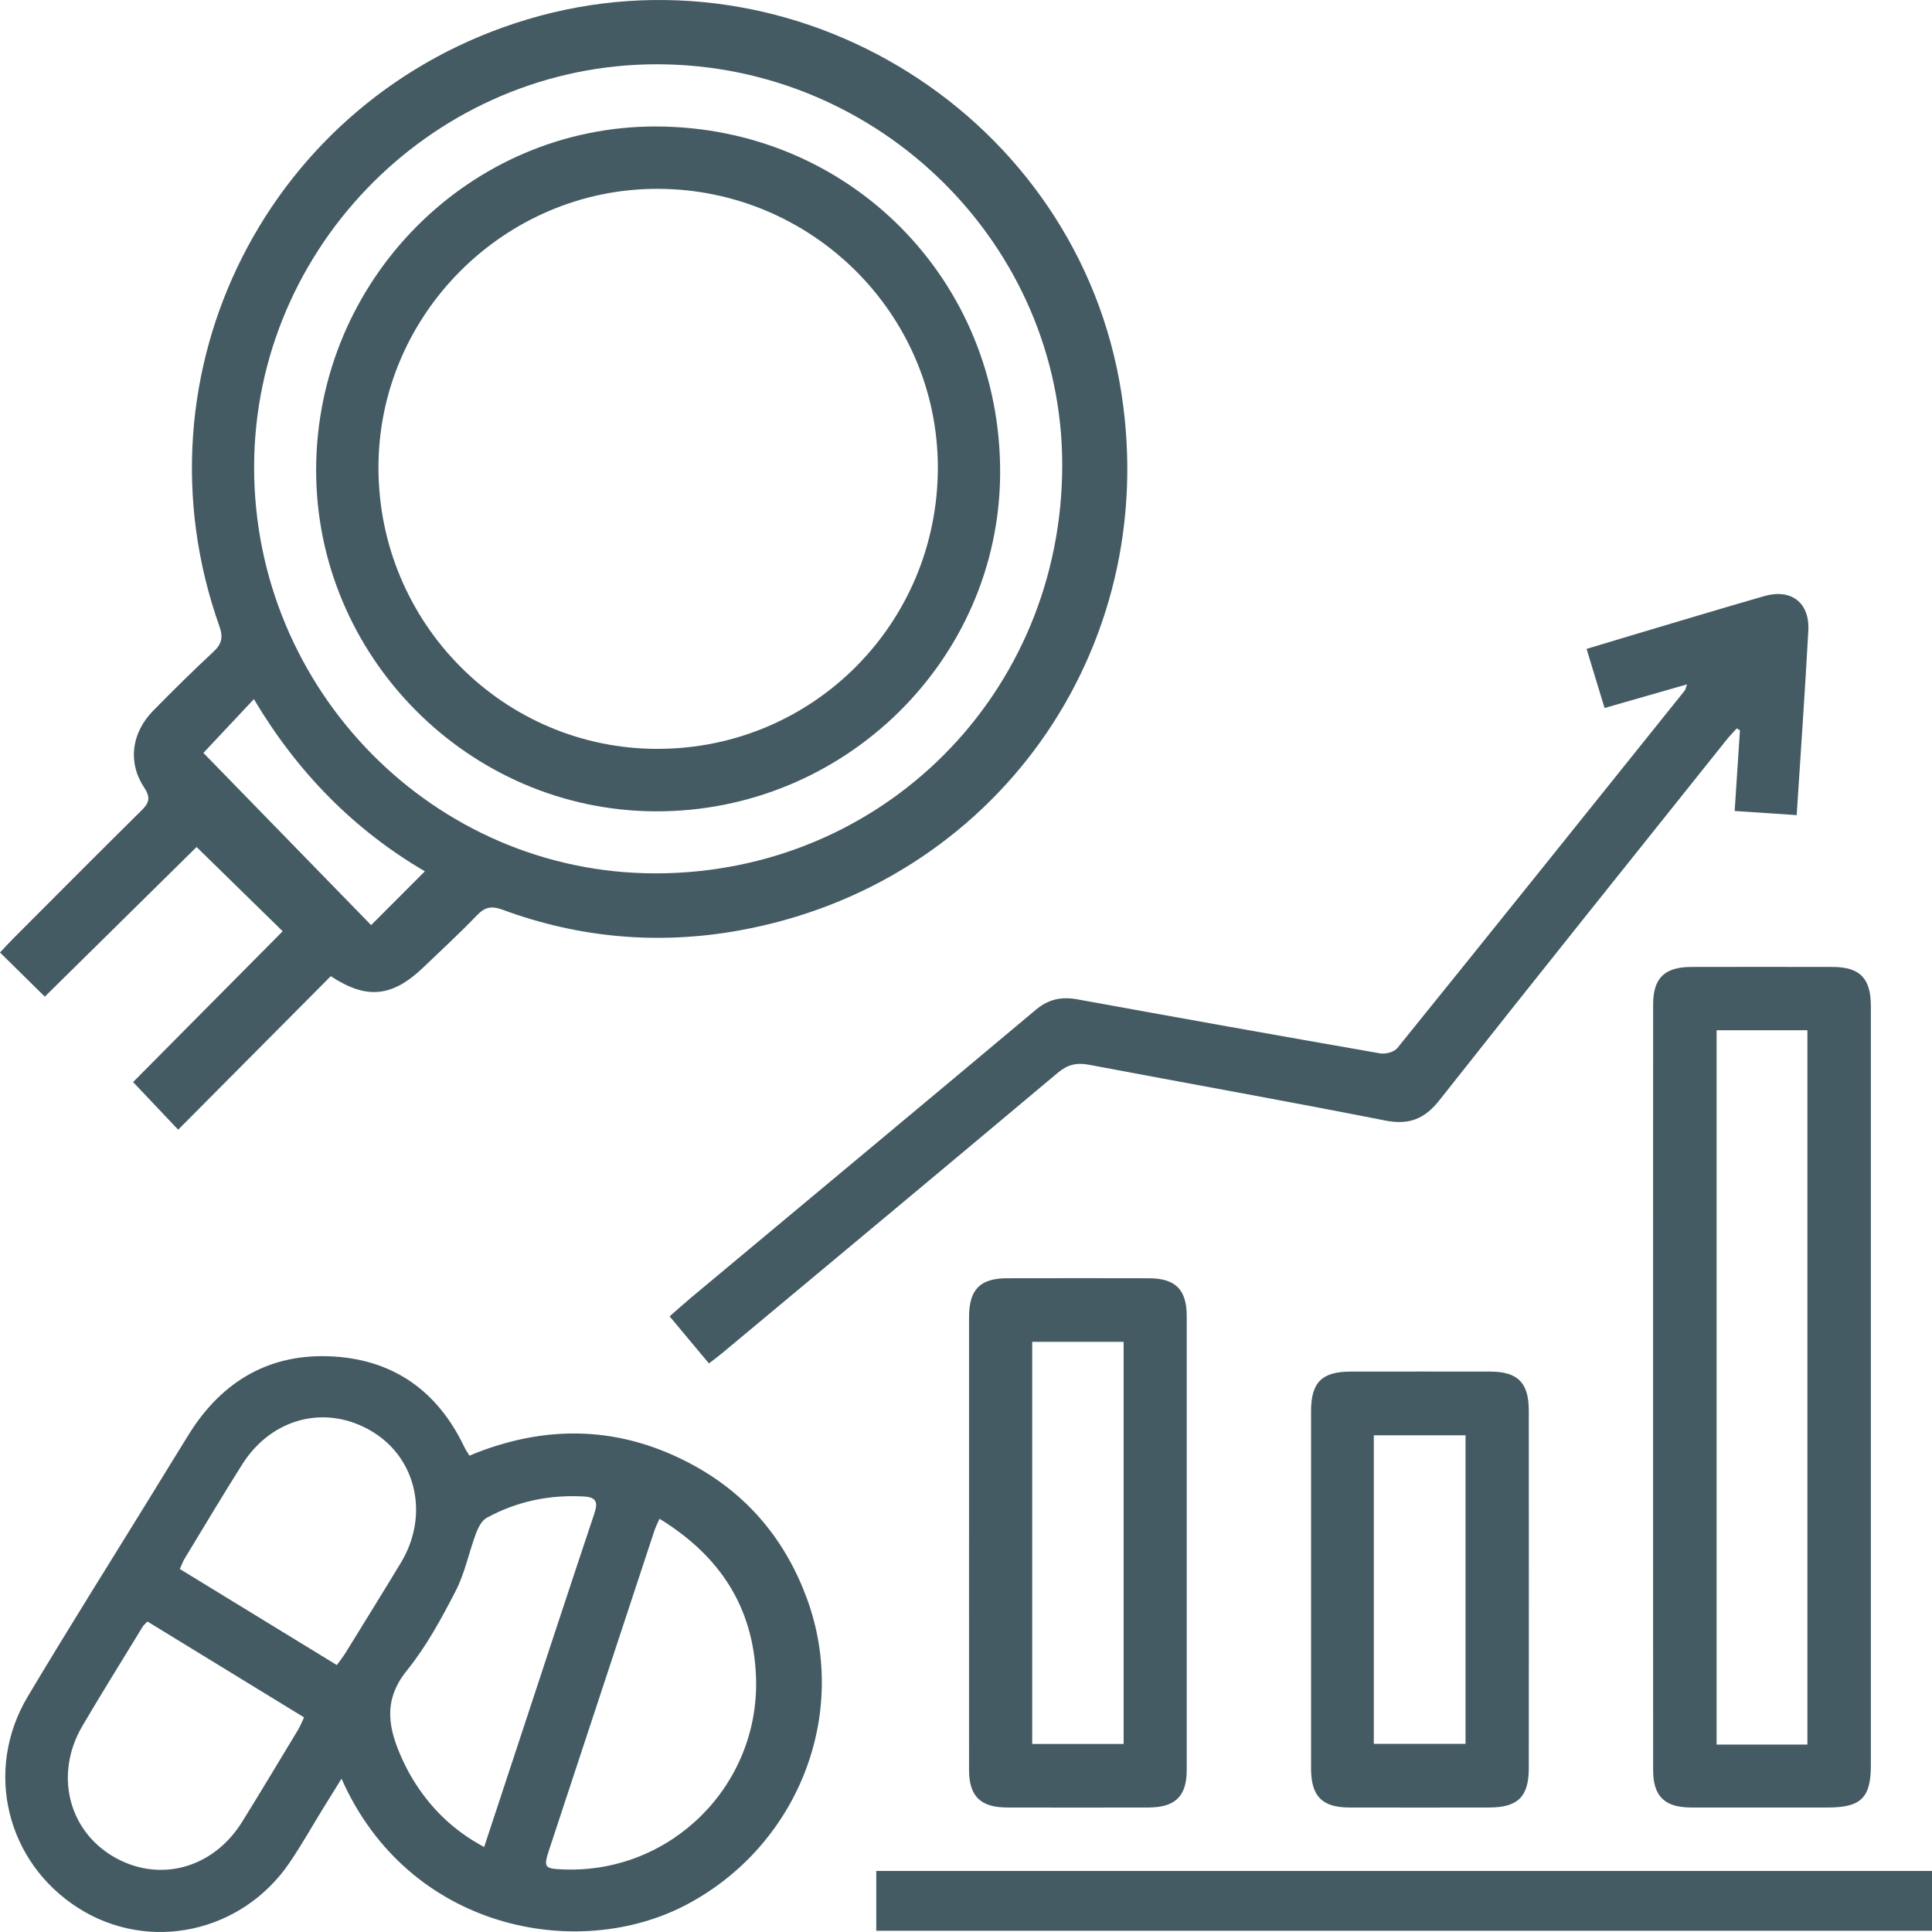
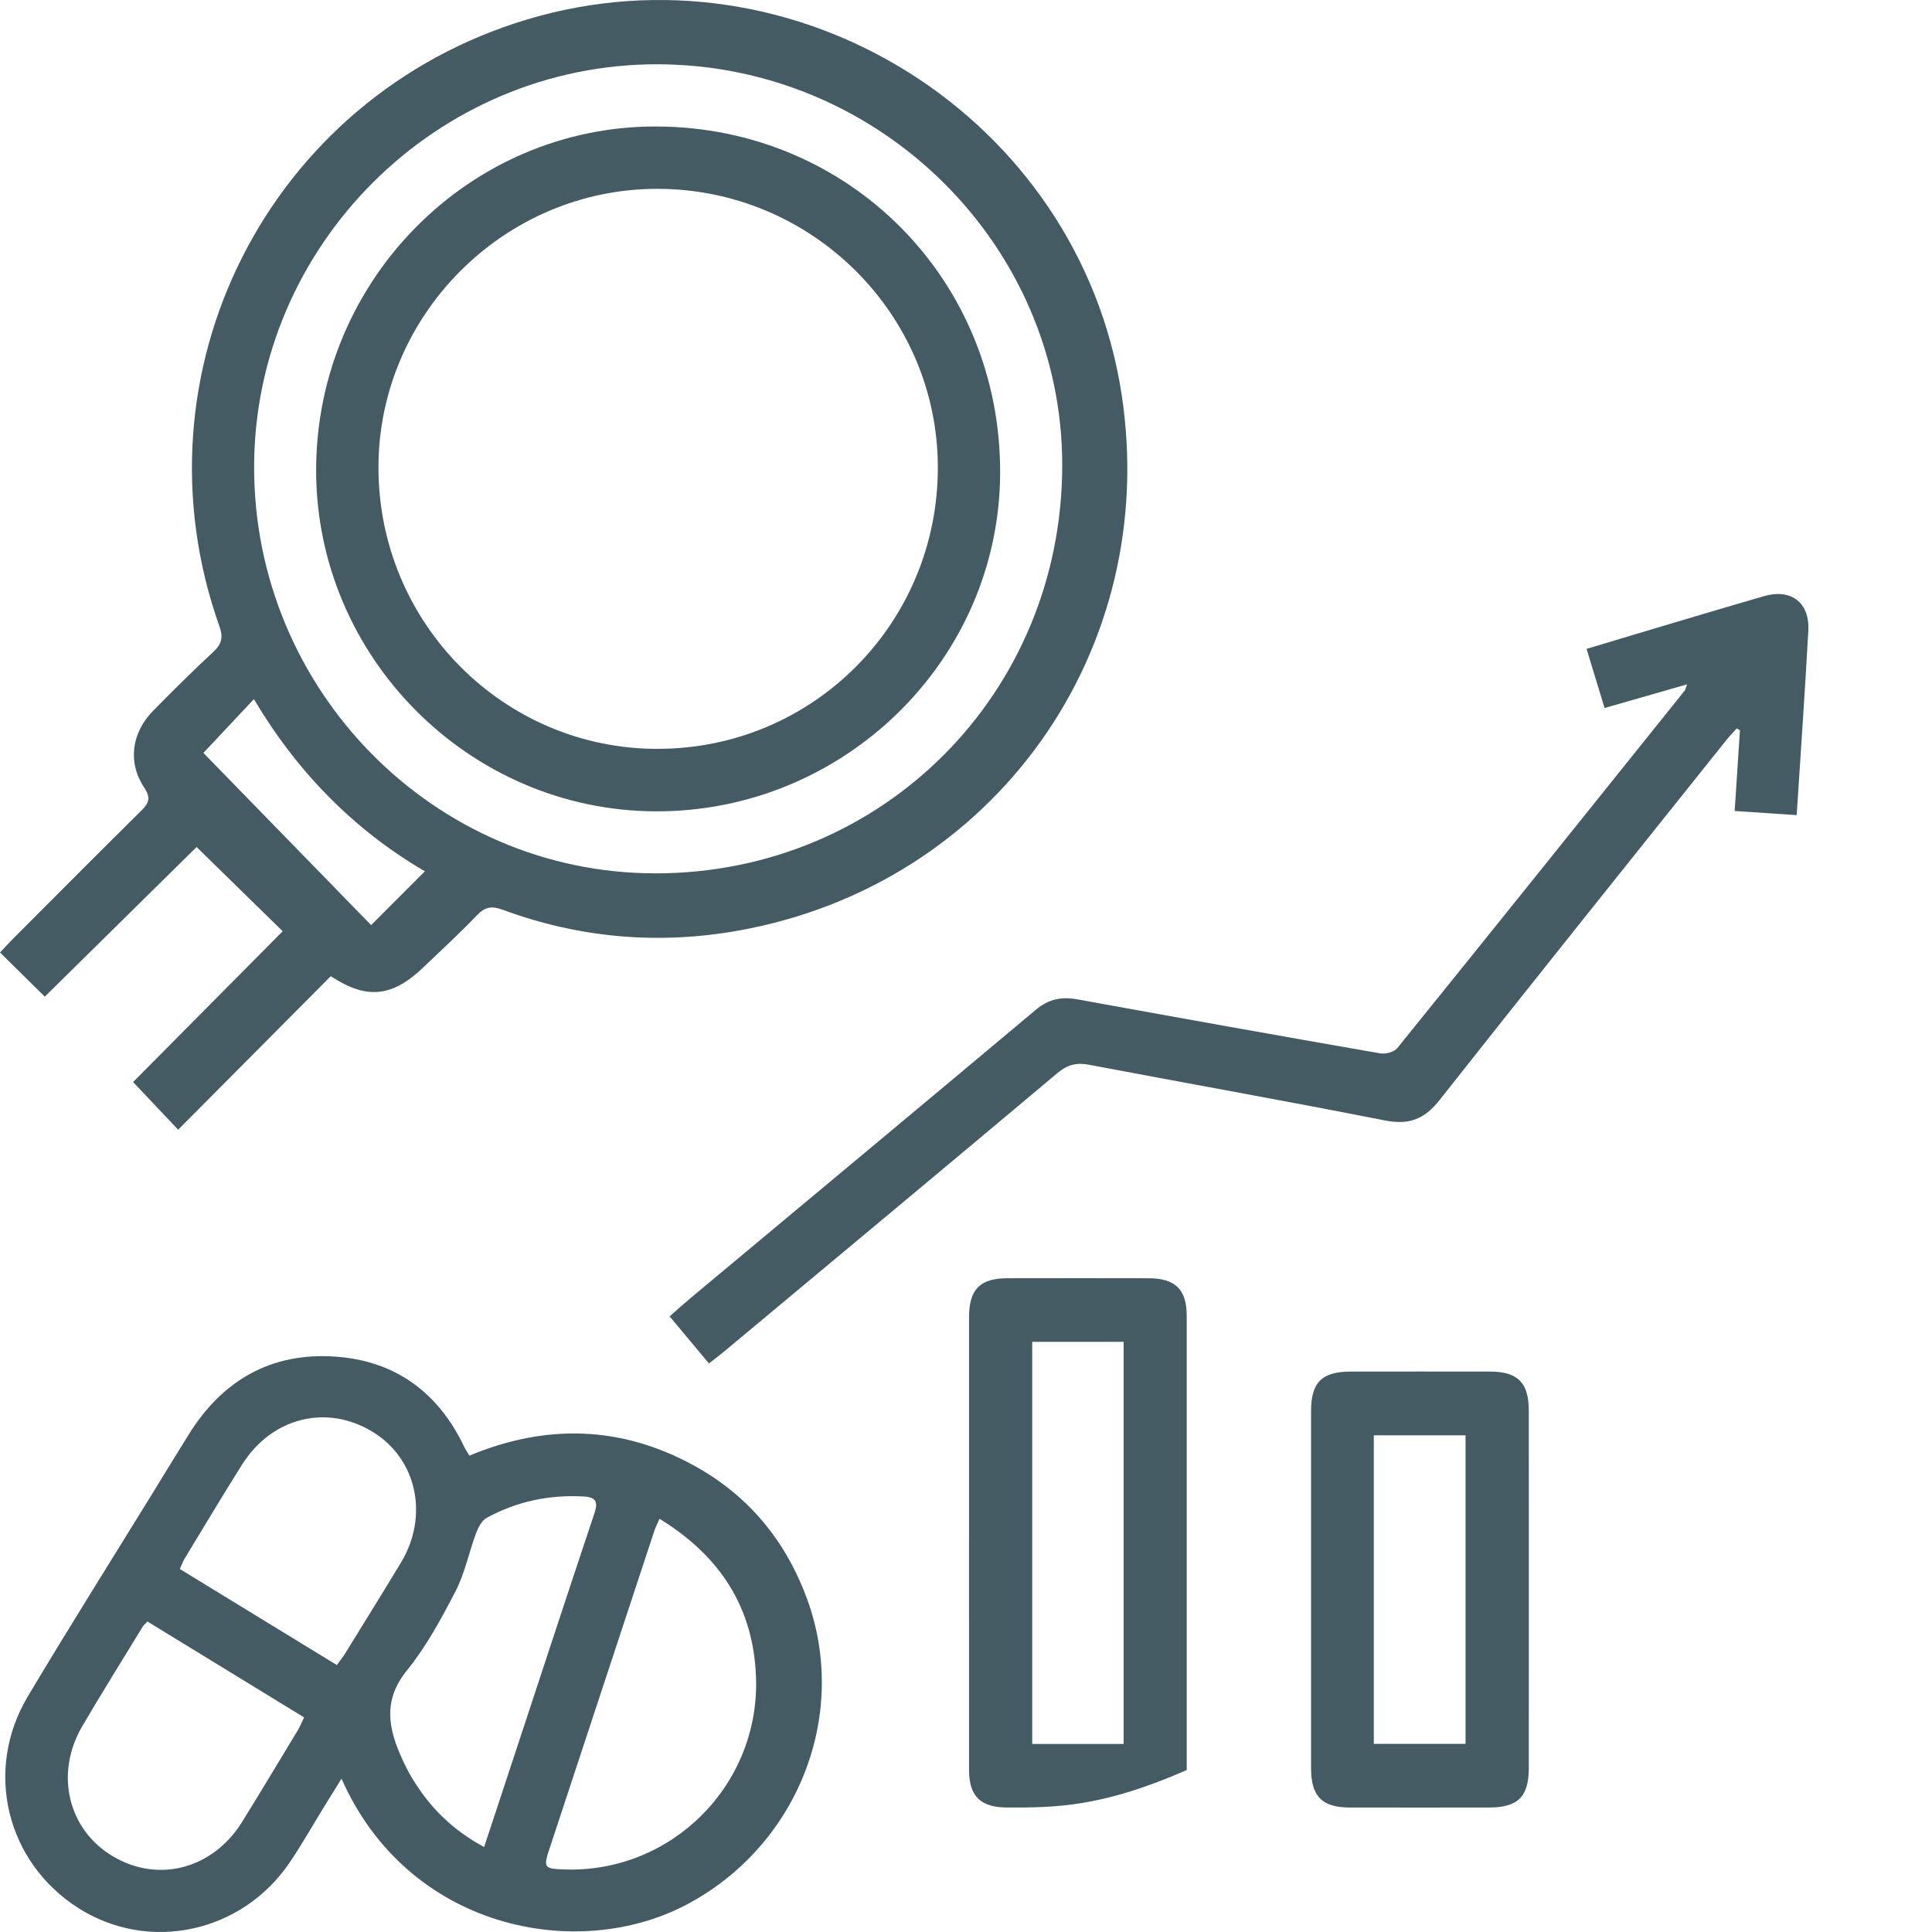
<svg xmlns="http://www.w3.org/2000/svg" width="73" height="73" viewBox="0 0 73 73" fill="none">
  <path d="M5.028 40.886C6.863 39.036 8.773 37.11 10.681 35.187C9.582 34.111 8.495 33.047 7.428 32.004C5.544 33.862 3.613 35.765 1.693 37.658C1.108 37.081 0.572 36.553 0 35.989C0.156 35.824 0.31 35.655 0.472 35.491C2.091 33.869 3.707 32.243 5.337 30.632C5.631 30.343 5.707 30.149 5.446 29.755C4.816 28.802 4.971 27.687 5.788 26.854C6.53 26.099 7.281 25.355 8.056 24.635C8.37 24.343 8.443 24.097 8.293 23.672C4.877 14.065 10.153 3.667 19.914 0.736C30.057 -2.309 40.755 4.42 42.374 14.865C43.878 24.568 37.574 33.437 27.898 35.163C24.875 35.703 21.888 35.443 18.994 34.375C18.587 34.225 18.331 34.261 18.026 34.579C17.377 35.257 16.682 35.894 16.004 36.545C14.818 37.684 13.847 37.774 12.498 36.885C10.571 38.824 8.644 40.761 6.732 42.685C6.108 42.025 5.603 41.491 5.028 40.884V40.886ZM24.753 33C33.347 33.004 40.137 26.191 40.136 17.567C40.136 9.275 33.256 2.455 24.866 2.429C16.509 2.403 9.62 9.262 9.602 17.626C9.584 26.075 16.404 32.995 24.752 32.999L24.753 33ZM7.686 28.449C9.8 30.621 11.948 32.825 14.023 34.955C14.689 34.289 15.355 33.621 16.054 32.922C13.377 31.36 11.229 29.172 9.593 26.416C8.876 27.18 8.237 27.862 7.686 28.449Z" fill="#455B64" />
  <path d="M12.903 67.209C12.653 67.612 12.43 67.97 12.208 68.33C11.787 69.014 11.393 69.717 10.942 70.379C9.133 73.041 5.621 73.789 2.96 72.095C0.241 70.365 -0.615 66.894 1.048 64.104C2.572 61.547 4.16 59.029 5.72 56.493C6.193 55.726 6.661 54.956 7.138 54.191C8.408 52.154 10.239 51.101 12.64 51.257C14.919 51.406 16.553 52.597 17.54 54.666C17.589 54.77 17.655 54.865 17.736 55.001C20.626 53.796 23.469 53.866 26.218 55.373C28.274 56.5 29.686 58.209 30.494 60.413C32.108 64.826 30.119 69.771 25.926 71.974C21.807 74.138 15.428 72.91 12.904 67.207L12.903 67.209ZM24.919 57.384C24.829 57.594 24.766 57.714 24.725 57.84C23.401 61.849 22.077 65.859 20.757 69.87C20.526 70.571 20.561 70.61 21.321 70.637C25.367 70.778 28.705 67.452 28.566 63.386C28.475 60.748 27.219 58.799 24.919 57.386V57.384ZM5.57 61.27C5.477 61.368 5.429 61.405 5.398 61.453C4.634 62.707 3.854 63.952 3.111 65.219C2.058 67.015 2.567 69.134 4.267 70.141C5.988 71.162 8.045 70.617 9.151 68.835C9.863 67.687 10.557 66.527 11.256 65.37C11.342 65.227 11.403 65.07 11.489 64.891C9.493 63.669 7.542 62.475 5.57 61.268V61.27ZM18.293 69.789C18.772 68.335 19.213 66.999 19.654 65.664C20.585 62.84 21.512 60.013 22.456 57.191C22.594 56.776 22.551 56.573 22.064 56.545C20.761 56.471 19.53 56.727 18.39 57.351C18.203 57.454 18.069 57.715 17.988 57.932C17.716 58.659 17.565 59.444 17.212 60.126C16.674 61.167 16.103 62.219 15.371 63.123C14.442 64.27 14.683 65.35 15.213 66.499C15.32 66.73 15.435 66.958 15.565 67.175C16.22 68.268 17.084 69.14 18.292 69.788L18.293 69.789ZM12.728 62.914C12.862 62.727 12.97 62.592 13.06 62.446C13.758 61.314 14.46 60.185 15.147 59.048C16.217 57.277 15.752 55.127 14.088 54.106C12.353 53.042 10.276 53.55 9.148 55.337C8.408 56.51 7.698 57.703 6.977 58.89C6.909 59.002 6.867 59.127 6.795 59.284C8.781 60.498 10.74 61.698 12.728 62.914Z" fill="#455B64" />
-   <path d="M70.69 52.414C70.69 57.175 70.69 61.936 70.69 66.697C70.69 67.929 70.319 68.295 69.071 68.296C67.349 68.296 65.626 68.3 63.904 68.296C62.893 68.294 62.463 67.873 62.463 66.877C62.46 57.236 62.46 47.597 62.463 37.957C62.463 36.957 62.892 36.538 63.903 36.536C65.684 36.532 67.465 36.532 69.246 36.536C70.275 36.538 70.689 36.962 70.69 38.013C70.692 42.813 70.69 47.614 70.69 52.414ZM68.292 65.918V38.928H64.861V65.918H68.292Z" fill="#455B64" />
  <path d="M63.746 25.858C62.674 26.166 61.686 26.45 60.628 26.752C60.399 25.999 60.185 25.298 59.948 24.518C60.56 24.334 61.132 24.16 61.704 23.99C63.354 23.5 65.002 23.002 66.655 22.525C67.674 22.229 68.384 22.768 68.327 23.827C68.202 26.13 68.039 28.432 67.887 30.799C67.091 30.746 66.358 30.697 65.544 30.643C65.612 29.604 65.678 28.6 65.743 27.594C65.704 27.571 65.663 27.546 65.622 27.522C65.492 27.668 65.355 27.808 65.232 27.96C61.615 32.489 57.986 37.012 54.395 41.563C53.822 42.29 53.238 42.516 52.326 42.336C48.603 41.601 44.867 40.935 41.138 40.23C40.679 40.143 40.335 40.227 39.965 40.537C35.766 44.064 31.552 47.571 27.341 51.083C27.178 51.22 27.008 51.346 26.787 51.517C26.289 50.921 25.817 50.355 25.301 49.738C25.605 49.473 25.876 49.228 26.155 48.995C30.485 45.382 34.82 41.776 39.141 38.152C39.625 37.746 40.115 37.652 40.715 37.761C44.526 38.455 48.339 39.138 52.154 39.802C52.356 39.837 52.678 39.749 52.798 39.601C56.43 35.108 60.043 30.599 63.658 26.092C63.681 26.064 63.685 26.023 63.745 25.858H63.746Z" fill="#455B64" />
-   <path d="M36.615 58.234C36.615 55.413 36.614 52.593 36.615 49.772C36.615 48.72 37.029 48.3 38.06 48.298C39.84 48.294 41.621 48.294 43.401 48.298C44.409 48.3 44.84 48.723 44.84 49.72C44.842 55.44 44.842 61.16 44.84 66.88C44.84 67.873 44.405 68.294 43.394 68.296C41.614 68.3 39.833 68.3 38.053 68.296C37.045 68.294 36.616 67.87 36.615 66.873C36.612 63.994 36.614 61.114 36.614 58.235L36.615 58.234ZM42.456 50.7H39.002V65.894H42.456V50.7Z" fill="#455B64" />
-   <path d="M33.109 72.953V70.693H73V72.953H33.109Z" fill="#455B64" />
+   <path d="M36.615 58.234C36.615 55.413 36.614 52.593 36.615 49.772C36.615 48.72 37.029 48.3 38.06 48.298C39.84 48.294 41.621 48.294 43.401 48.298C44.409 48.3 44.84 48.723 44.84 49.72C44.842 55.44 44.842 61.16 44.84 66.88C41.614 68.3 39.833 68.3 38.053 68.296C37.045 68.294 36.616 67.87 36.615 66.873C36.612 63.994 36.614 61.114 36.614 58.235L36.615 58.234ZM42.456 50.7H39.002V65.894H42.456V50.7Z" fill="#455B64" />
  <path d="M49.538 60.01C49.538 57.777 49.536 55.544 49.538 53.311C49.539 52.232 49.947 51.827 51.031 51.825C52.792 51.823 54.552 51.822 56.313 51.825C57.349 51.828 57.764 52.245 57.765 53.295C57.768 57.8 57.768 62.304 57.765 66.809C57.765 67.887 57.353 68.295 56.271 68.296C54.51 68.299 52.75 68.3 50.989 68.296C49.954 68.294 49.541 67.874 49.538 66.826C49.536 64.553 49.538 62.282 49.538 60.01ZM51.909 65.89H55.375V54.232H51.909V65.89Z" fill="#455B64" />
  <path d="M11.945 17.726C11.969 10.578 17.745 4.759 24.8 4.779C32.092 4.8 37.822 10.58 37.79 17.886C37.759 24.939 31.892 30.689 24.757 30.656C17.701 30.624 11.922 24.791 11.945 17.726ZM24.852 28.295C30.724 28.292 35.441 23.55 35.436 17.657C35.43 11.867 30.682 7.145 24.852 7.135C19.062 7.124 14.289 11.895 14.3 17.684C14.31 23.551 19.031 28.3 24.852 28.296V28.295Z" fill="#455B64" />
</svg>